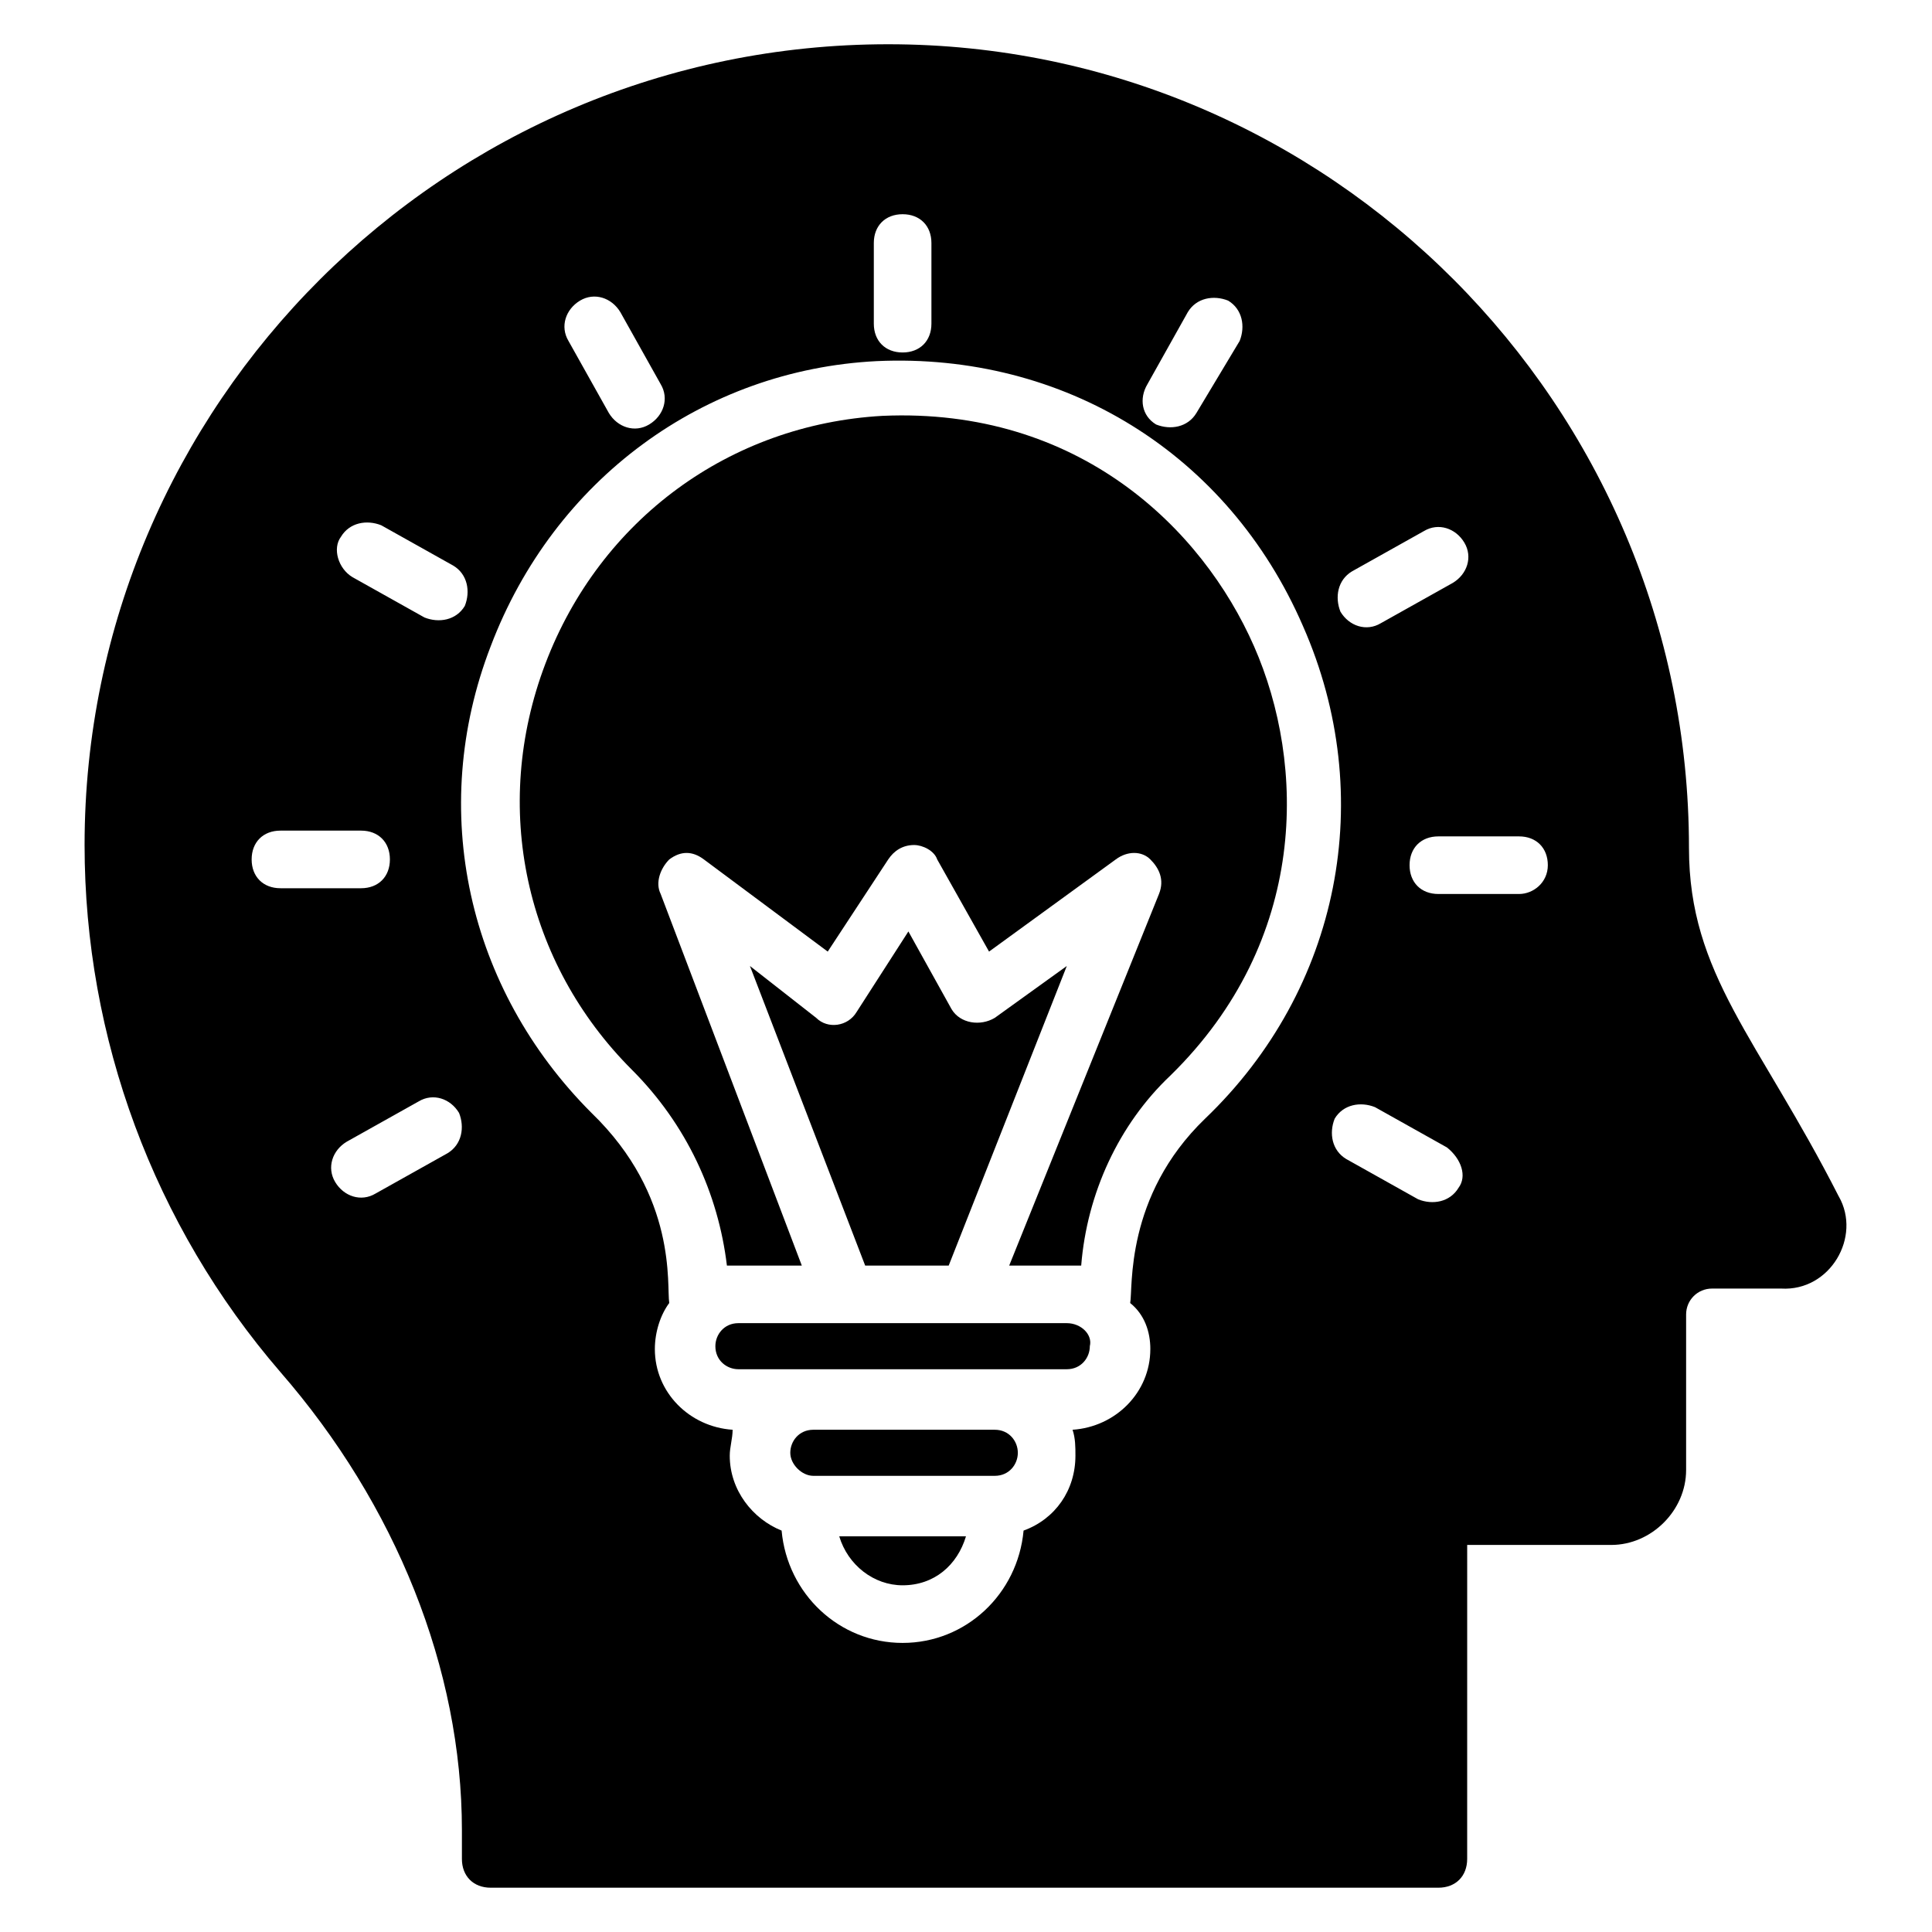
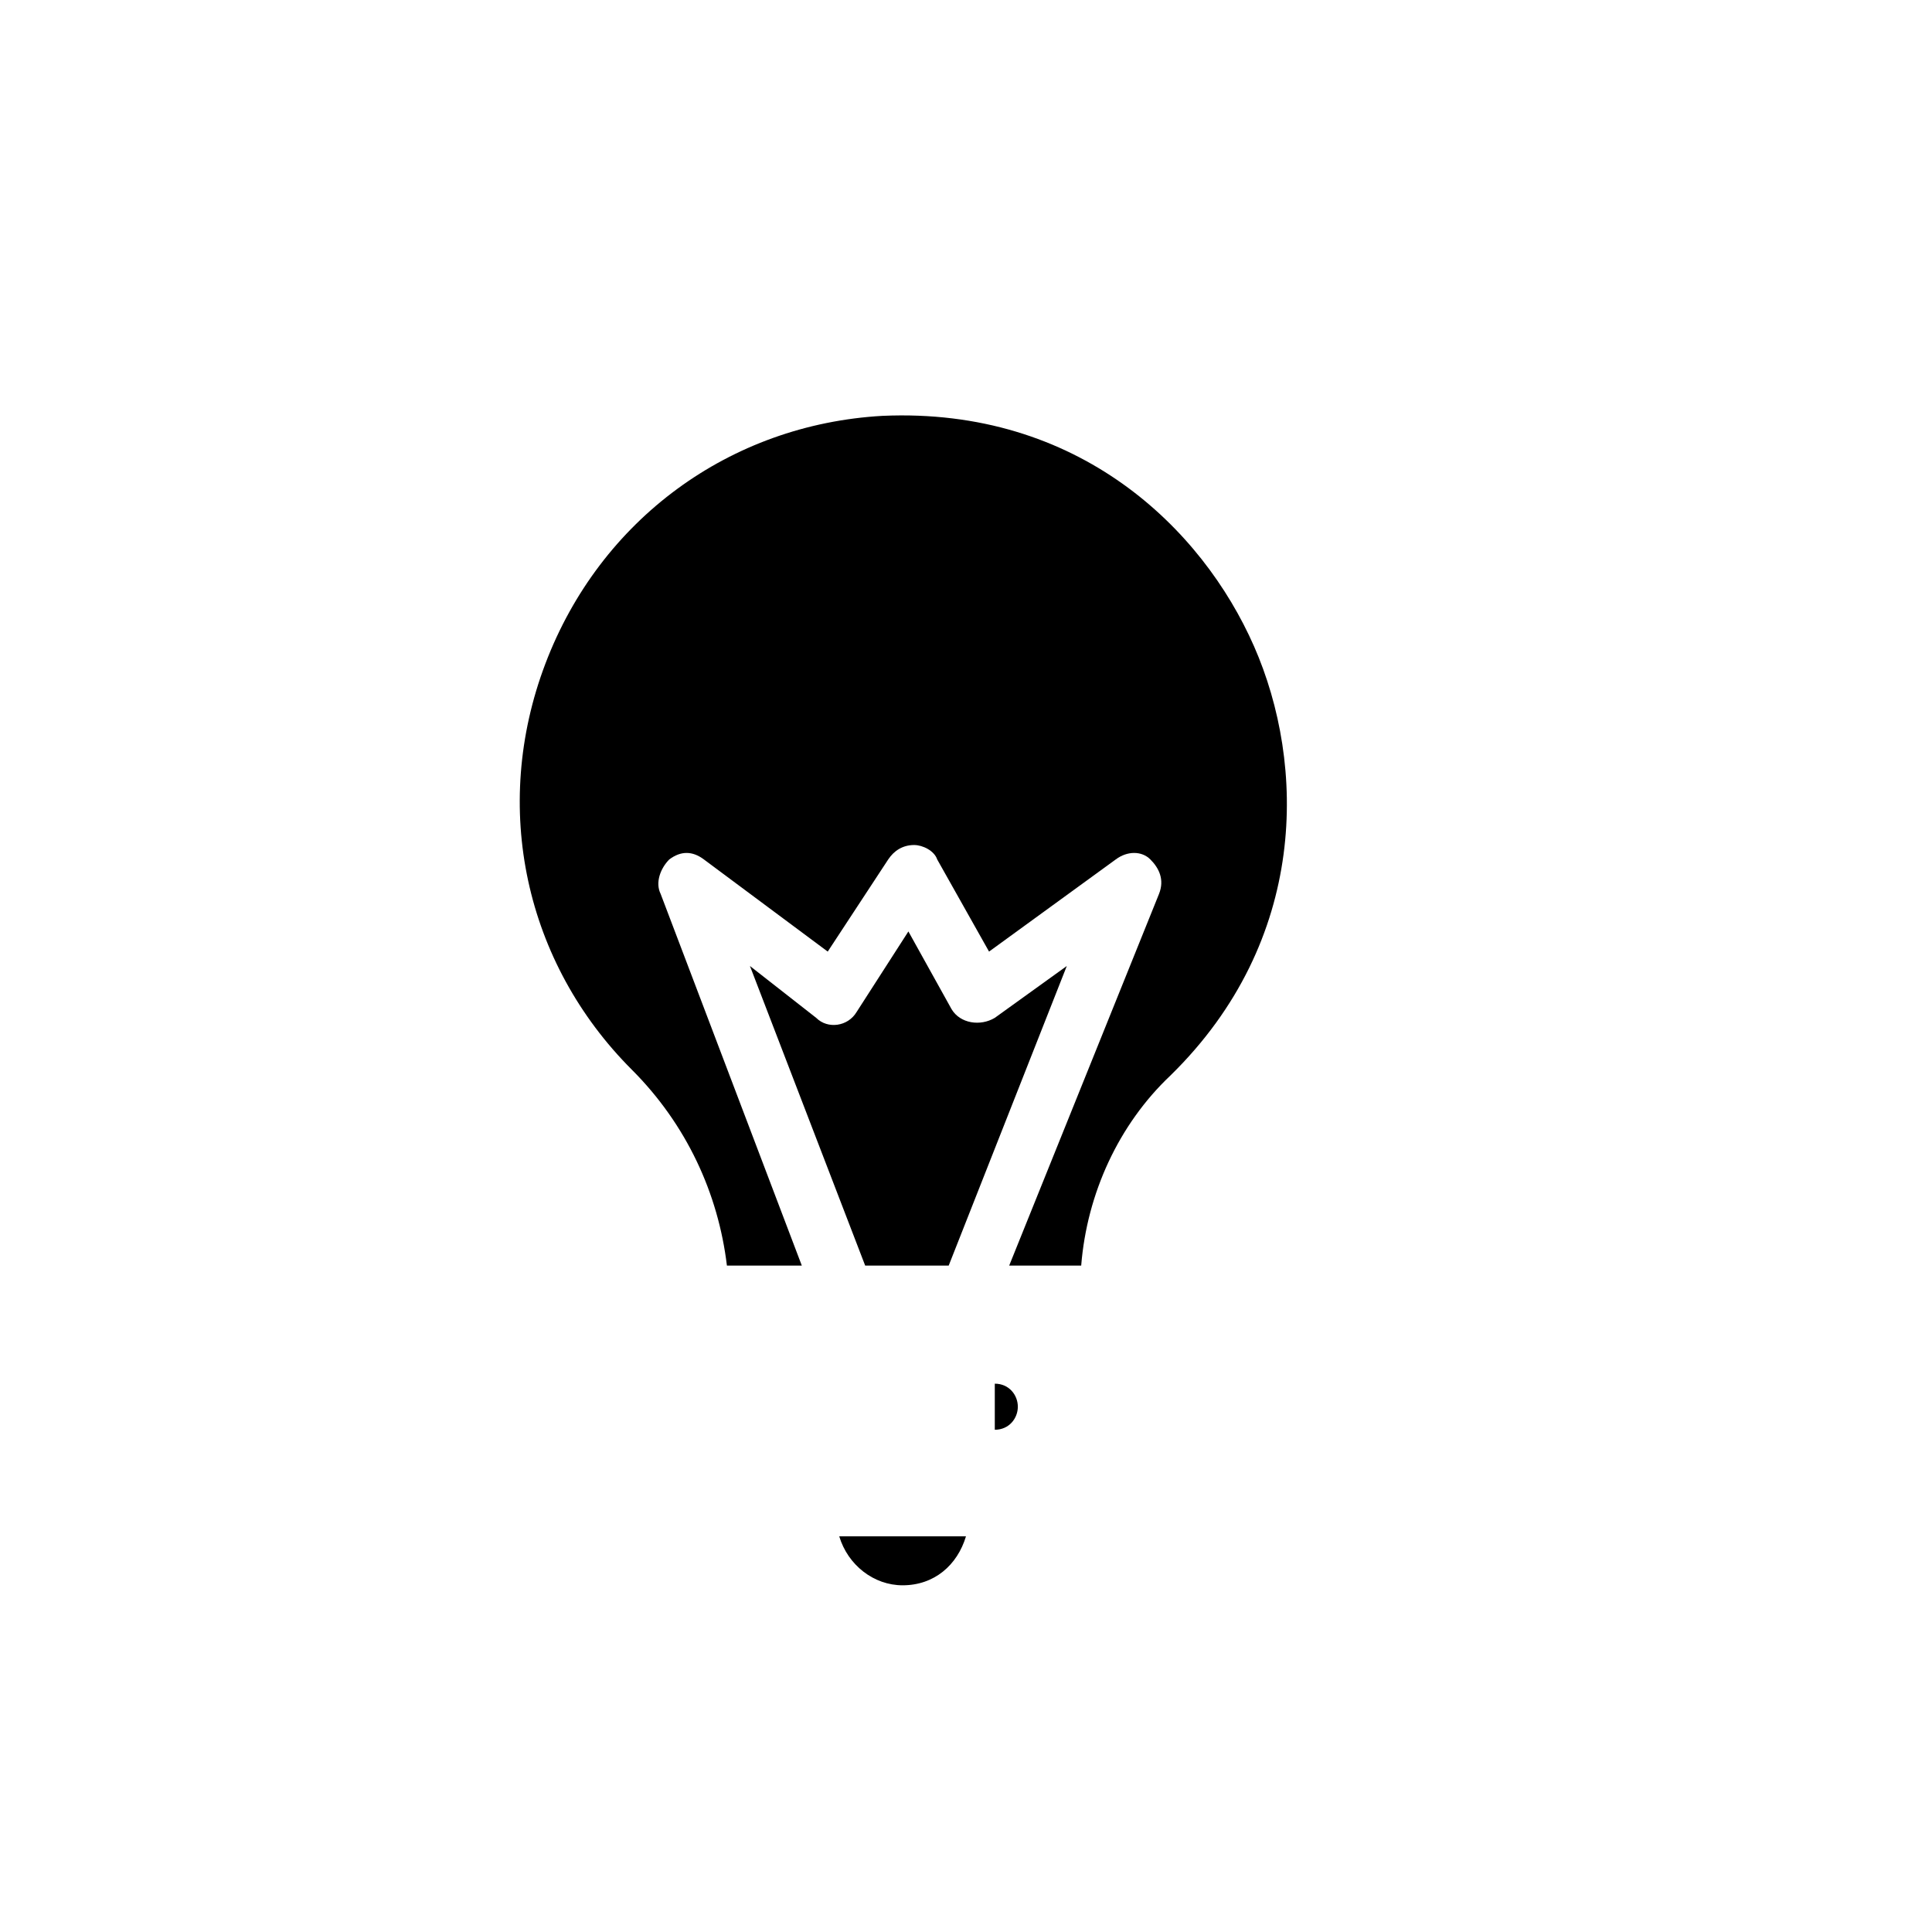
<svg xmlns="http://www.w3.org/2000/svg" fill="#000000" width="800px" height="800px" version="1.1" viewBox="144 144 512 512">
  <g>
    <path d="m407.63 413.74c-3.816 2.289-9.16 1.527-11.449-2.289l-11.449-20.609-13.742 21.375c-2.289 3.816-7.633 4.582-10.688 1.527l-17.559-13.742 30.535 79.387h22.137l31.297-79.387z" />
-     <path d="m407.63 522.9h-48.09c-3.816 0-6.106 3.055-6.106 6.106 0 3.055 3.055 6.106 6.106 6.106h48.09c3.816 0 6.106-3.055 6.106-6.106 0-3.055-2.289-6.106-6.106-6.106z" />
-     <path d="m426.71 494.65h-87.023c-3.816 0-6.106 3.055-6.106 6.106 0 3.816 3.055 6.106 6.106 6.106h87.023c3.816 0 6.106-3.055 6.106-6.106 0.766-3.051-2.289-6.106-6.106-6.106z" />
+     <path d="m407.63 522.9h-48.09h48.09c3.816 0 6.106-3.055 6.106-6.106 0-3.055-2.289-6.106-6.106-6.106z" />
    <path d="m383.2 564.12c8.398 0 14.504-5.344 16.793-12.977h-33.586c2.293 7.633 9.16 12.977 16.793 12.977z" />
    <path d="m476.33 315.27c-13.742-31.297-46.562-63.359-98.473-61.066-40.457 2.289-74.809 27.48-89.312 65.648-14.504 38.168-5.344 79.387 22.902 107.63 14.504 14.504 22.902 32.824 25.191 51.906h19.848l-37.402-98.473c-1.527-3.055 0-6.871 2.289-9.16 3.055-2.289 6.106-2.289 9.16 0l32.824 24.426 16.031-24.426c1.527-2.289 3.816-3.816 6.871-3.816 2.289 0 5.344 1.527 6.106 3.816l13.742 24.426 33.586-24.426c3.055-2.289 6.871-2.289 9.16 0 2.289 2.289 3.816 5.344 2.289 9.16l-39.695 98.473h19.082c1.527-19.082 9.922-37.402 23.664-50.383 36.641-35.875 35.879-82.441 22.137-113.74z" />
-     <path d="m631.29 461.07c-21.375-41.984-39.695-58.777-39.695-92.363 0-117.56-95.418-212.98-212.21-212.98-117.55 0-212.97 95.418-212.97 212.21 0 51.145 18.32 100.76 51.906 139.69 30.535 35.113 48.09 78.625 48.09 121.37v7.633c0 4.582 3.055 7.633 7.633 7.633h251.14c4.582 0 7.633-3.055 7.633-7.633l0.004-83.203h38.168c10.688 0 19.848-9.16 19.848-19.848v-41.223c0-3.816 3.055-6.871 6.871-6.871h18.32c12.977 0.77 21.371-13.734 15.266-24.422zm-129-165.65 19.082-10.688c3.816-2.289 8.398-0.762 10.688 3.055 2.289 3.816 0.762 8.398-3.055 10.688l-19.082 10.688c-3.816 2.289-8.398 0.762-10.688-3.055-1.527-3.816-0.766-8.395 3.055-10.688zm-54.199-49.617 10.688-19.082c2.289-3.816 6.871-4.582 10.688-3.055 3.816 2.289 4.582 6.871 3.055 10.688l-11.453 19.086c-2.289 3.816-6.871 4.582-10.688 3.055-3.816-2.293-4.578-6.875-2.289-10.691zm-72.52-37.402c0-4.582 3.055-7.633 7.633-7.633 4.582 0 7.633 3.055 7.633 7.633v21.375c0 4.582-3.055 7.633-7.633 7.633-4.582 0-7.633-3.055-7.633-7.633zm-77.859 15.266c3.816-2.289 8.398-0.762 10.688 3.055l10.688 19.082c2.289 3.816 0.762 8.398-3.055 10.688-3.816 2.289-8.398 0.762-10.688-3.055l-10.688-19.082c-2.289-3.816-0.762-8.395 3.055-10.688zm-63.359 62.594c2.289-3.816 6.871-4.582 10.688-3.055l19.082 10.688c3.816 2.289 4.582 6.871 3.055 10.688-2.289 3.816-6.871 4.582-10.688 3.055l-19.082-10.688c-3.816-2.289-5.344-7.633-3.055-10.688zm-16.031 93.129c-4.582 0-7.633-3.055-7.633-7.633 0-4.582 3.055-7.633 7.633-7.633h21.375c4.582 0 7.633 3.055 7.633 7.633 0 4.582-3.055 7.633-7.633 7.633zm44.277 70.23-19.082 10.688c-3.816 2.289-8.398 0.762-10.688-3.055s-0.762-8.398 3.055-10.688l19.082-10.688c3.816-2.289 8.398-0.762 10.688 3.055 1.523 3.816 0.762 8.395-3.055 10.688zm186.25 51.906c0 11.449-9.16 20.609-20.609 21.375 0.762 2.289 0.762 4.582 0.762 6.871 0 9.16-5.344 16.793-13.742 19.848-1.527 16.793-15.266 29.77-32.062 29.77-16.793 0-30.535-12.977-32.062-29.77-7.633-3.055-13.742-10.688-13.742-19.848 0-2.289 0.762-4.582 0.762-6.871-11.449-0.762-20.609-9.922-20.609-21.375 0-4.582 1.527-9.16 3.816-12.215-0.754-4.578 2.301-28.242-20.602-50.379-32.824-32.824-43.512-80.152-26.719-123.66 16.793-44.273 56.488-73.281 102.29-75.57 49.617-2.289 93.129 24.426 112.98 70.227 19.848 45.039 9.922 96.184-25.953 130.53-21.375 20.609-19.082 45.039-19.848 48.855 3.816 3.055 5.344 7.637 5.344 12.215zm81.68-42.746c-2.289 3.816-6.871 4.582-10.688 3.055l-19.082-10.688c-3.816-2.289-4.582-6.871-3.055-10.688 2.289-3.816 6.871-4.582 10.688-3.055l19.082 10.688c3.816 3.055 5.344 7.633 3.055 10.688zm16.031-77.863h-21.375c-4.582 0-7.633-3.055-7.633-7.633 0-4.582 3.055-7.633 7.633-7.633h21.375c4.582 0 7.633 3.055 7.633 7.633 0 4.582-3.816 7.633-7.633 7.633z" />
  </g>
</svg>